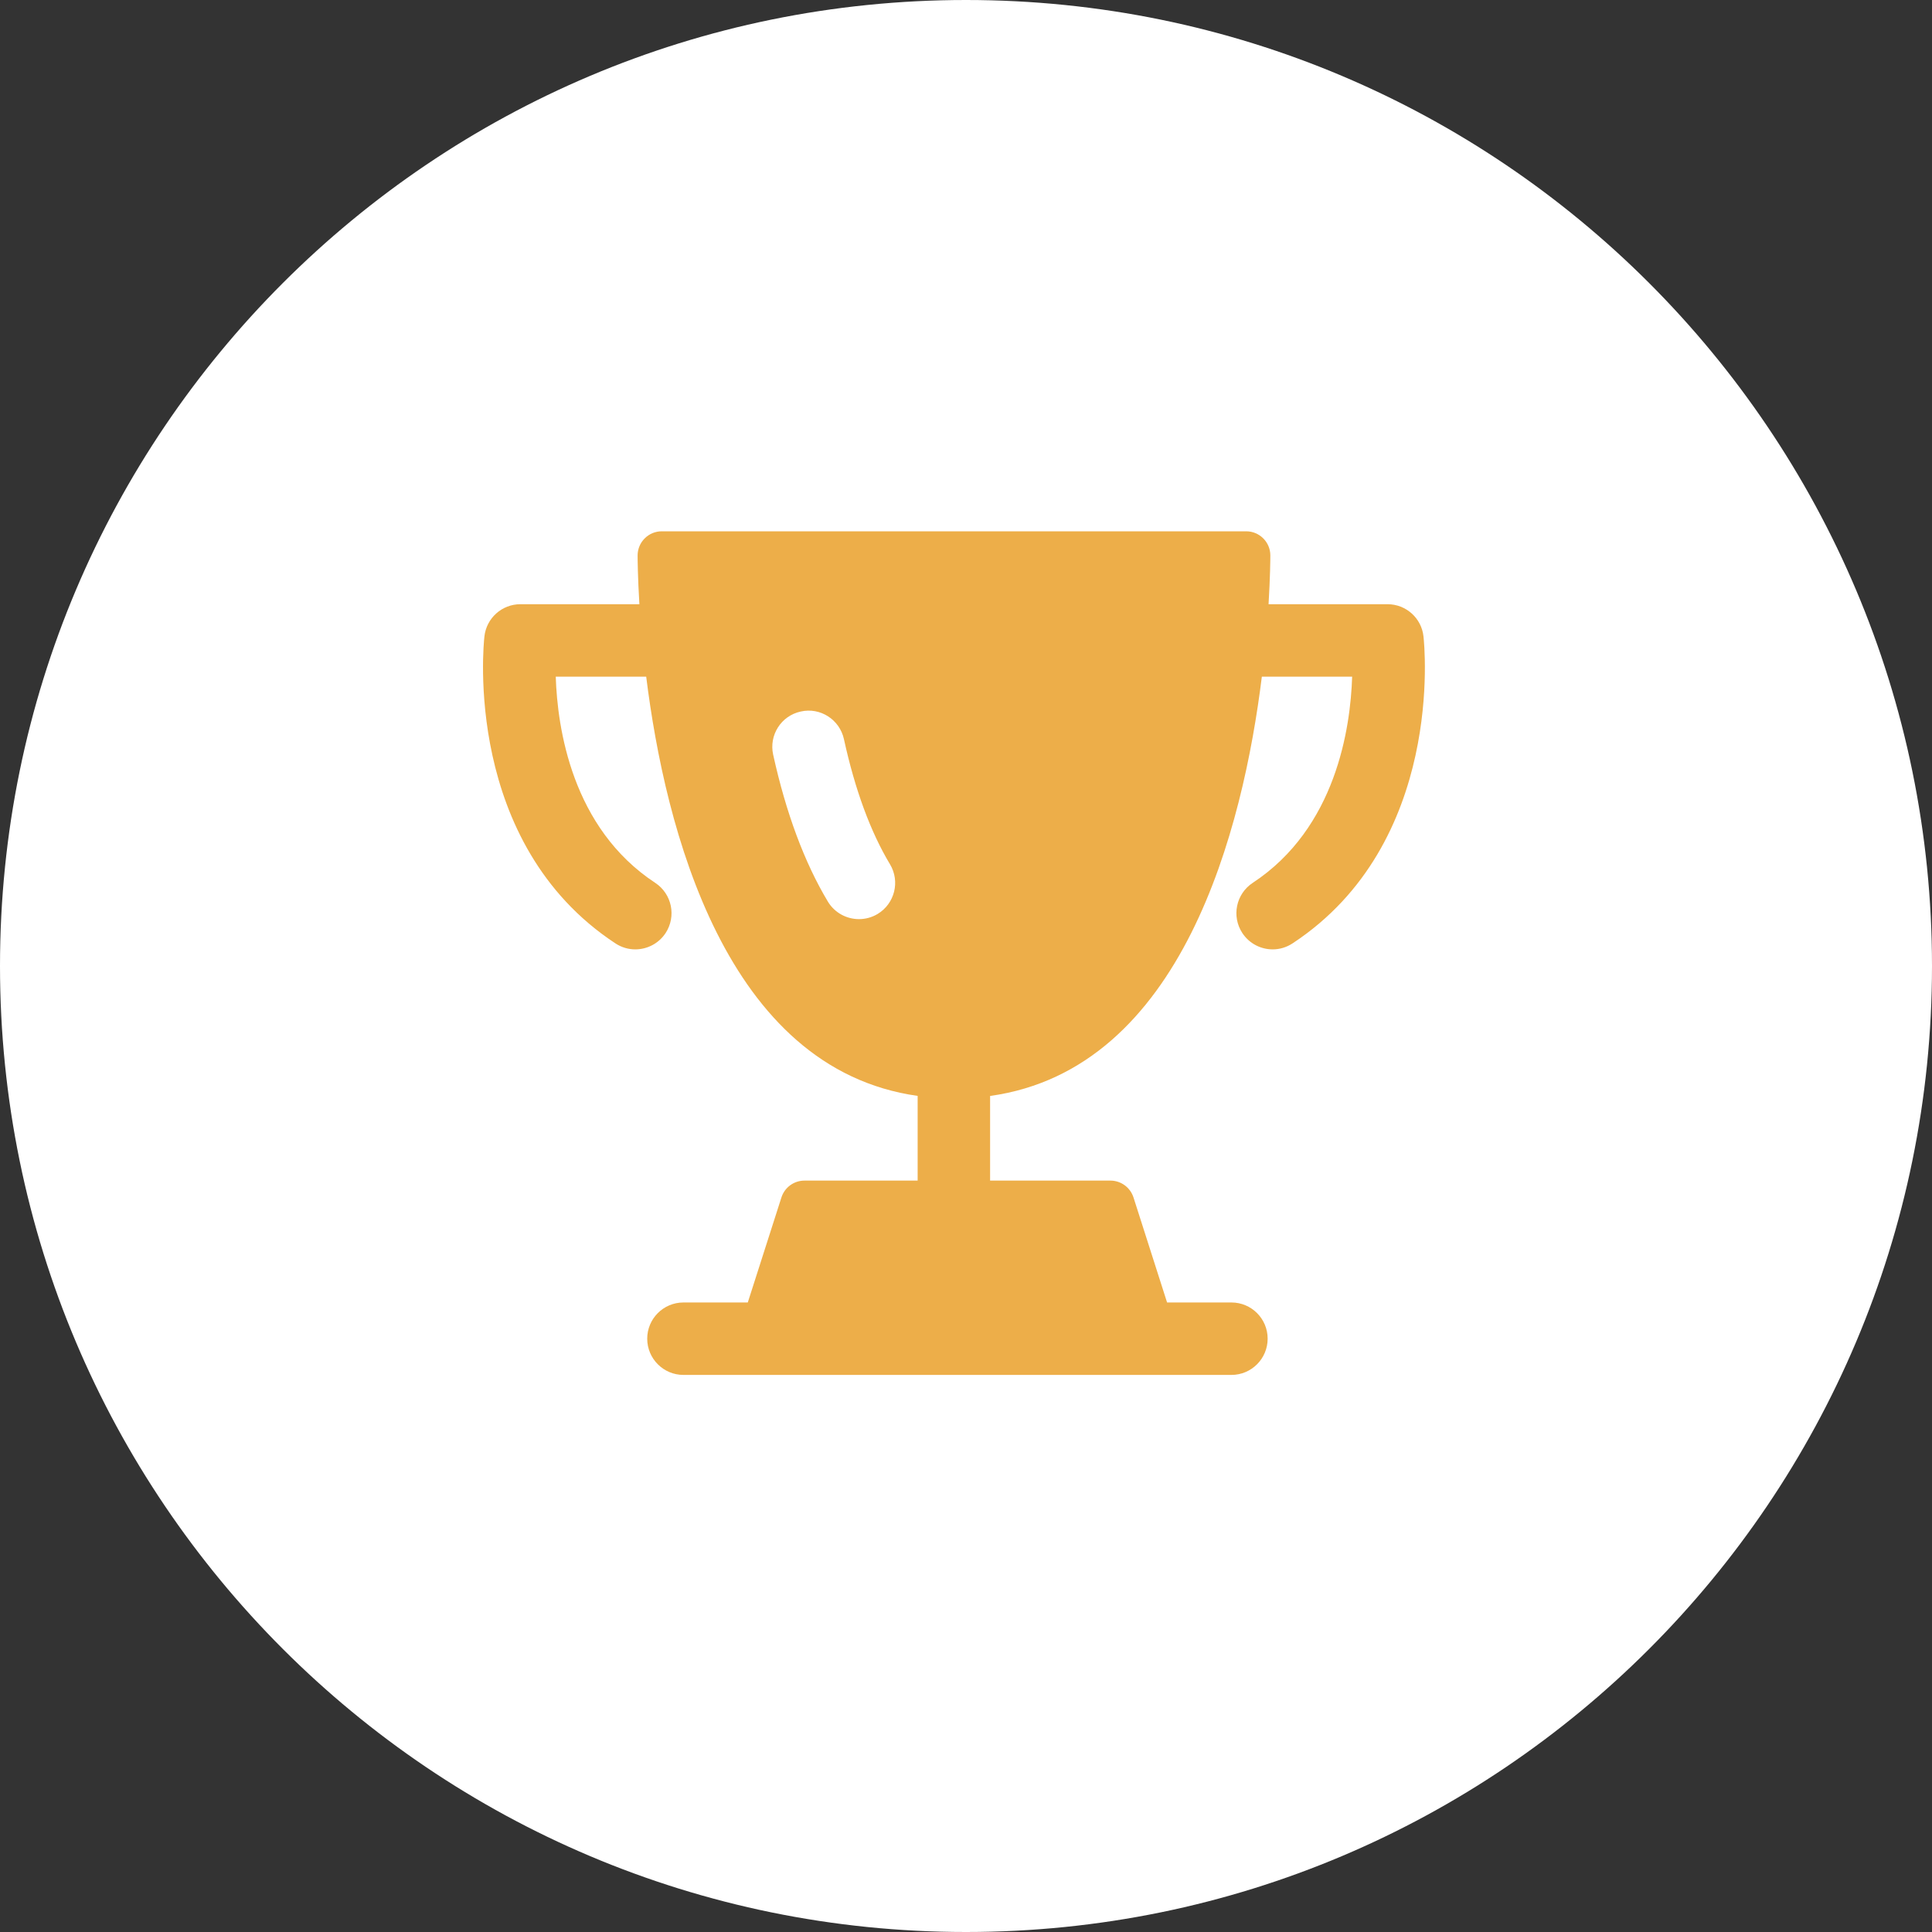
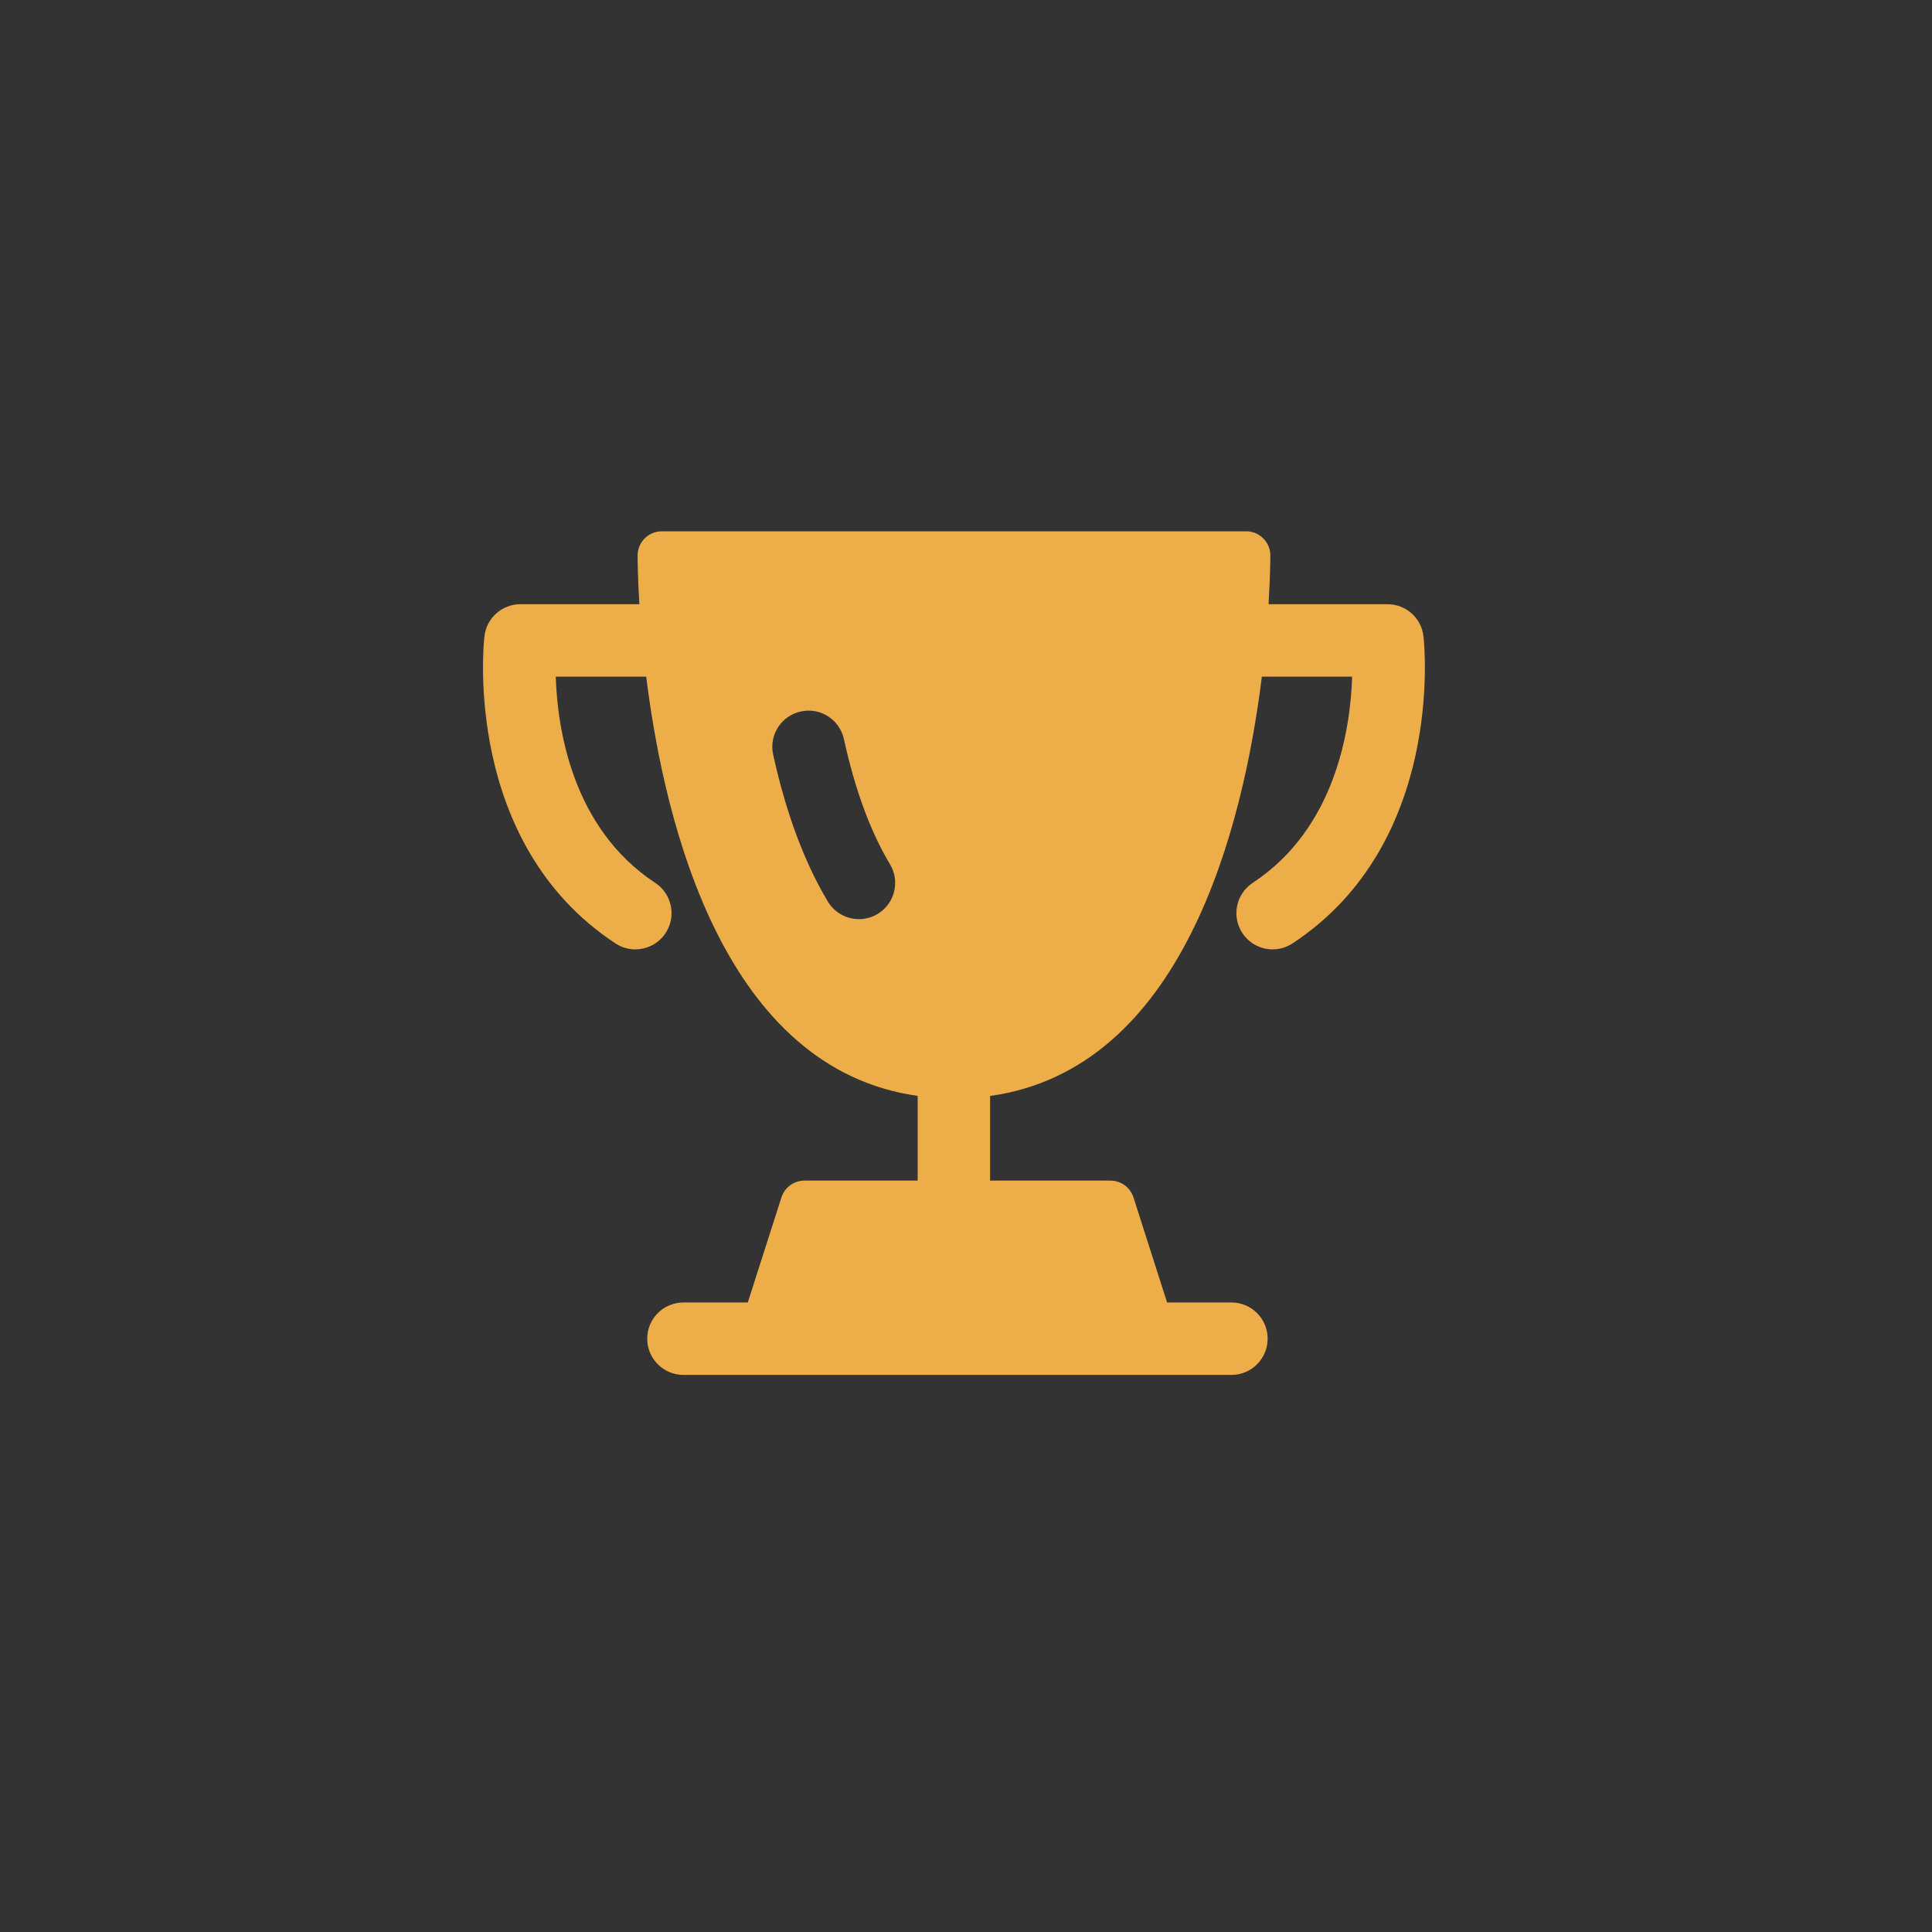
<svg xmlns="http://www.w3.org/2000/svg" width="38" height="38" viewBox="0 0 38 38" fill="none">
  <rect x="0" y="0" width="38" height="38" fill="#333333" stroke="none" />
-   <path d="M38 19C38 29.493 29.493 38 19 38C8.507 38 0 29.493 0 19C0 8.507 8.507 0 19 0C29.493 0 38 8.507 38 19Z" fill="white" />
  <path fill-rule="evenodd" clip-rule="evenodd" d="M17.261 17.977C17.146 18.046 17.019 18.078 16.895 18.078C16.653 18.078 16.417 17.955 16.283 17.733C15.821 16.962 15.46 15.99 15.207 14.843C15.122 14.458 15.365 14.078 15.749 13.995C16.133 13.907 16.514 14.153 16.599 14.537C16.817 15.534 17.122 16.362 17.505 16.999C17.708 17.337 17.598 17.774 17.261 17.977ZM27.998 12.517C27.959 12.157 27.654 11.884 27.291 11.884H24.951C24.983 11.352 24.986 10.998 24.986 10.925C24.986 10.663 24.773 10.45 24.511 10.45H13.016C12.89 10.45 12.769 10.5 12.68 10.59C12.591 10.678 12.541 10.8 12.541 10.926C12.541 10.999 12.544 11.354 12.576 11.884H10.235C9.873 11.884 9.568 12.157 9.528 12.517C9.509 12.682 9.109 16.584 12.104 18.555C12.225 18.635 12.361 18.673 12.495 18.673C12.727 18.673 12.954 18.56 13.091 18.353C13.307 18.023 13.216 17.582 12.888 17.365C11.248 16.287 10.963 14.319 10.931 13.309H12.71C13.08 16.282 14.264 21.022 18.049 21.555V23.221H15.822C15.616 23.221 15.433 23.355 15.37 23.551L14.708 25.618H13.443C13.049 25.618 12.73 25.937 12.73 26.33C12.73 26.724 13.049 27.043 13.443 27.043H24.22C24.614 27.043 24.933 26.724 24.933 26.33C24.933 25.937 24.614 25.618 24.22 25.618H22.955L22.294 23.551C22.23 23.355 22.048 23.221 21.841 23.221H19.474V21.556C23.267 21.028 24.45 16.285 24.819 13.309H26.595C26.563 14.319 26.278 16.287 24.639 17.365C24.311 17.582 24.219 18.023 24.436 18.353C24.573 18.56 24.8 18.673 25.032 18.673C25.166 18.673 25.301 18.635 25.423 18.555C28.418 16.584 28.017 12.682 27.998 12.517Z" fill="#EDAE49" />
</svg>